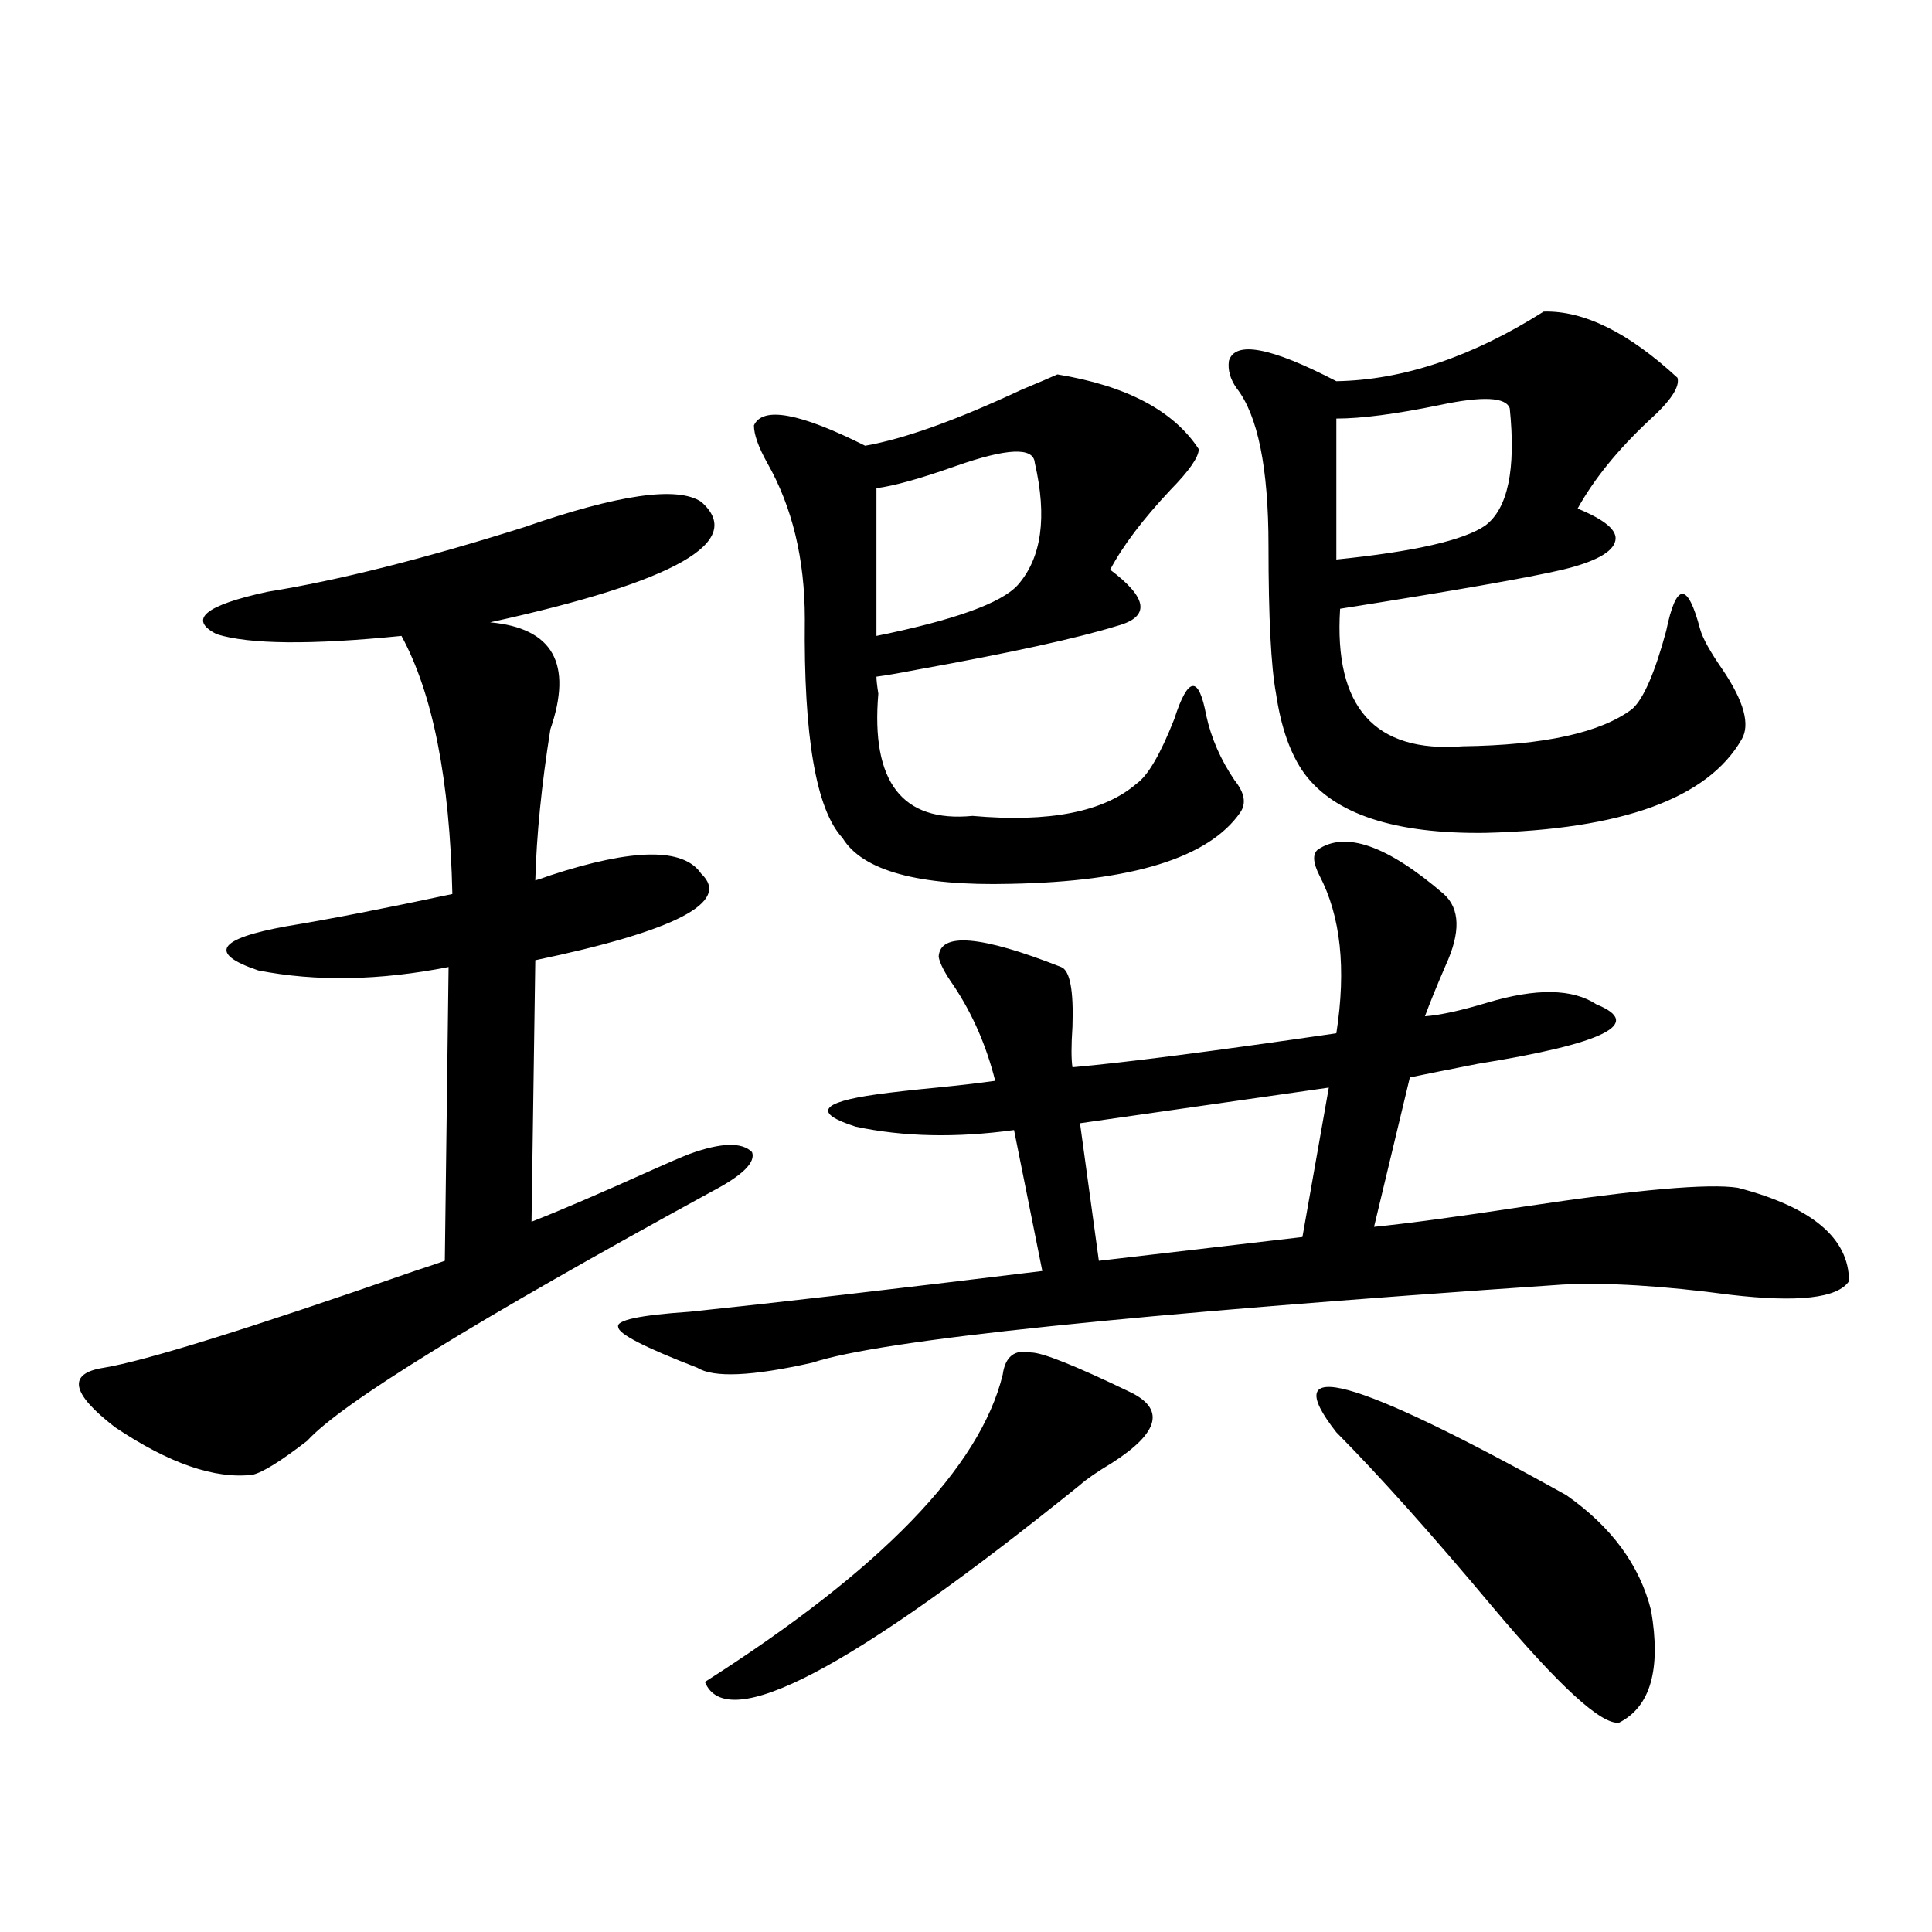
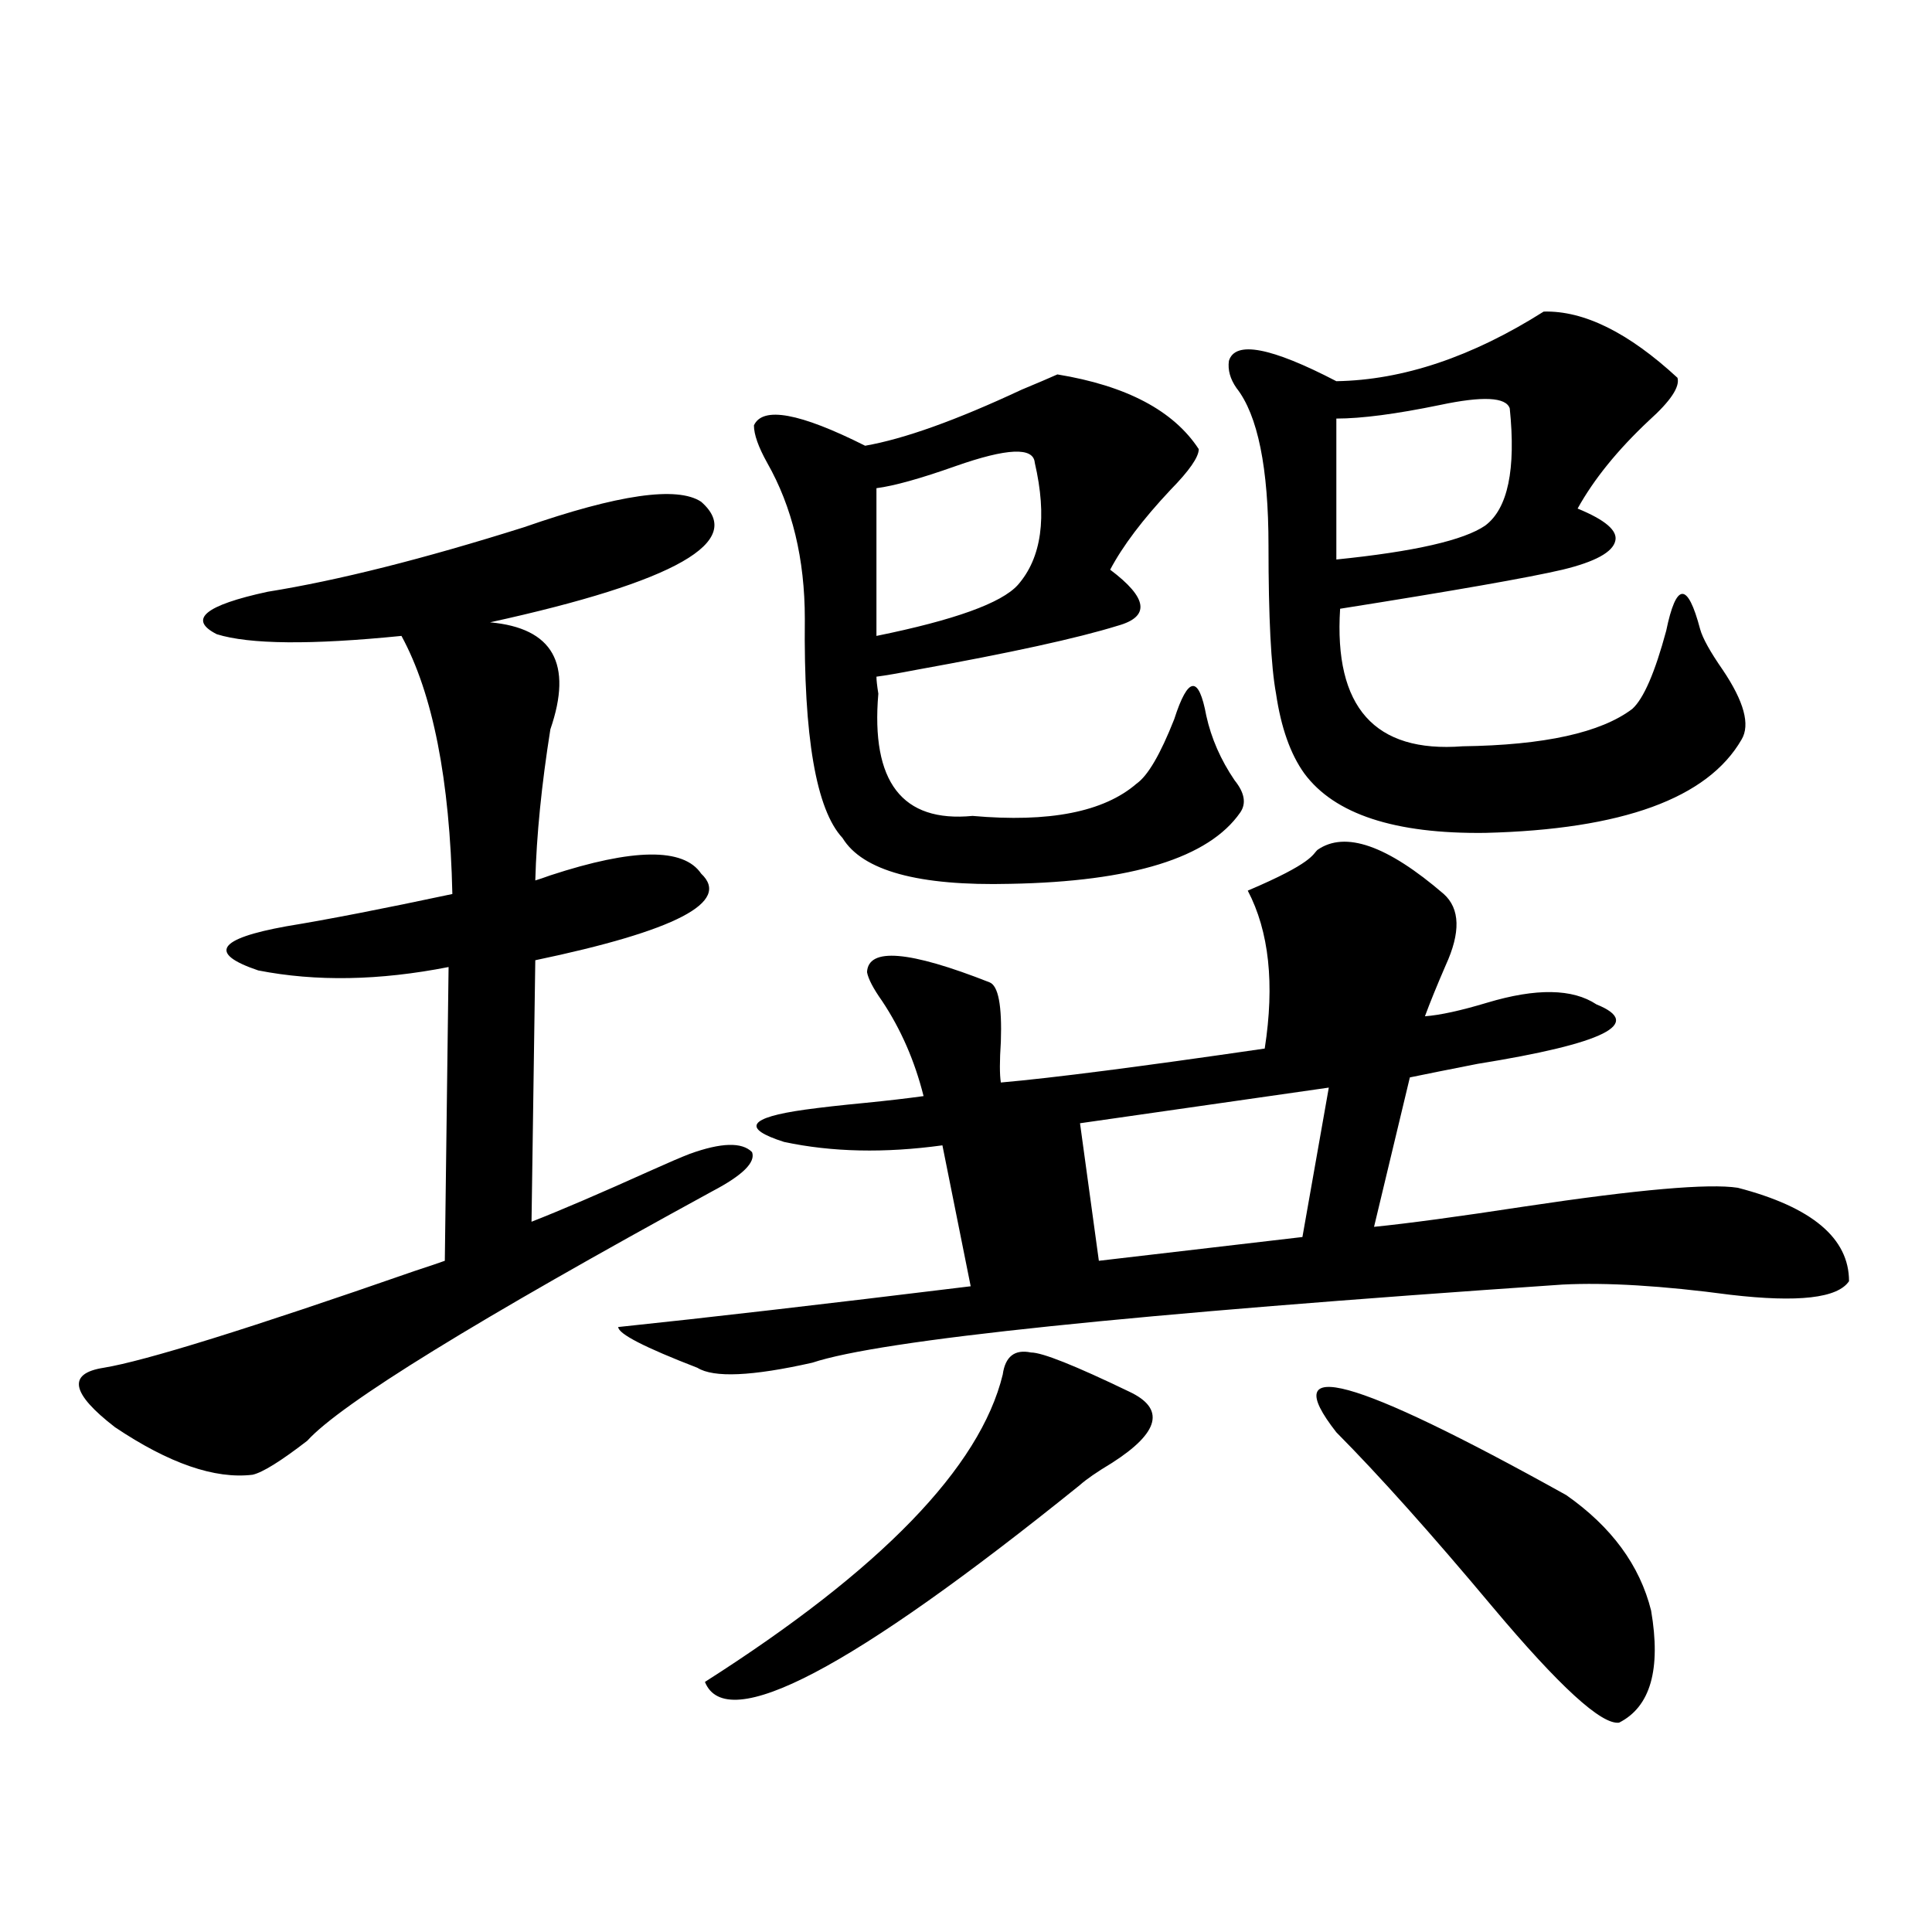
<svg xmlns="http://www.w3.org/2000/svg" version="1.1" id="图层_1" x="0px" y="0px" width="1000px" height="1000px" viewBox="0 0 1000 1000" enable-background="new 0 0 1000 1000" xml:space="preserve">
-   <path d="M362.918,259.715c23.414,20.518-13.018,41.309-109.266,62.402c32.514,2.939,42.926,21.396,31.219,55.371  c-4.558,28.716-7.165,54.795-7.805,78.223c1.951-0.576,4.542-1.455,7.805-2.637c42.926-14.063,68.931-14.351,78.047-0.879  c15.609,14.653-13.018,29.595-85.852,44.824l-1.951,135.352c14.954-5.85,35.441-14.639,61.462-26.367  c9.1-4.092,15.929-7.031,20.487-8.789c16.25-5.85,26.981-6.152,32.194-0.879c1.951,5.273-4.878,12.017-20.487,20.215  c-122.284,66.797-192.19,109.863-209.751,129.199c-13.658,10.547-23.094,16.411-28.292,17.578  c-19.512,2.349-43.261-5.85-71.218-24.609c-22.774-17.578-24.725-27.822-5.854-30.762c21.463-3.516,75.12-20.215,160.972-50.098  c7.149-2.334,12.347-4.092,15.609-5.273l1.951-152.051c-35.777,7.031-68.626,7.622-98.534,1.758  c-26.021-8.789-21.143-16.396,14.634-22.852c21.463-3.516,50.075-9.077,85.852-16.699c-1.311-59.175-10.091-103.711-26.341-133.594  c-46.828,4.697-78.702,4.395-95.607-0.879c-14.969-7.607-6.189-14.941,26.341-21.973c36.417-5.85,80.638-16.987,132.68-33.398  C319.993,255.911,350.556,251.517,362.918,259.715z M681.935,439.891c14.299-9.956,36.097-2.334,65.364,22.852  c8.445,7.622,8.78,19.927,0.976,36.914c-4.558,10.547-8.14,19.336-10.731,26.367c7.805-0.576,18.536-2.925,32.194-7.031  c25.365-7.607,44.221-7.319,56.584,0.879c24.71,9.971,4.222,20.215-61.462,30.762c-14.969,2.939-26.676,5.273-35.121,7.031  l-18.536,77.344c17.561-1.758,43.566-5.273,78.047-10.547c58.535-8.789,95.272-12.002,110.241-9.668  c38.368,9.971,57.56,26.079,57.56,48.34c-5.854,8.789-26.341,11.138-61.462,7.031c-35.121-4.683-64.069-6.44-86.827-5.273  c-223.744,15.244-353.162,28.716-388.283,40.43c-31.219,7.031-51.066,7.91-59.511,2.637c-27.316-10.547-40.975-17.578-40.975-21.094  c-1.311-3.516,11.052-6.152,37.072-7.91c44.877-4.683,105.683-11.714,182.435-21.094l-14.634-72.949  c-29.923,4.106-57.24,3.516-81.949-1.758c-22.118-7.031-18.536-12.593,10.731-16.699c8.445-1.167,18.856-2.334,31.219-3.516  c11.707-1.167,21.783-2.334,30.243-3.516c-4.558-18.154-11.707-34.565-21.463-49.219c-4.558-6.44-7.165-11.426-7.805-14.941  c0.64-12.881,21.783-11.123,63.413,5.273c4.543,1.758,6.494,12.017,5.854,30.762c-0.656,9.971-0.656,17.002,0,21.094  c26.661-2.334,72.193-8.198,136.582-17.578c5.198-33.398,2.271-60.645-8.78-81.738C679.649,446.634,679.328,442.239,681.935,439.891  z M584.376,720.262c18.856,8.789,15.929,21.094-8.78,36.914c-7.805,4.697-13.338,8.501-16.585,11.426  C440.63,864.101,375.921,898.09,364.87,870.555c91.05-58.008,142.436-111.03,154.143-159.082  c1.296-9.365,6.174-13.184,14.634-11.426C539.5,700.047,556.405,706.79,584.376,720.262z M547.304,193.797  c35.761,5.864,60.151,18.76,73.169,38.672c0,4.106-4.878,11.138-14.634,21.094c-14.314,15.244-24.725,29.004-31.219,41.309  c19.512,14.653,20.807,24.321,3.902,29.004c-20.823,6.455-55.608,14.063-104.388,22.852c-9.116,1.758-15.945,2.939-20.487,3.516  c0,1.758,0.32,4.697,0.976,8.789c-3.902,45.703,12.347,66.797,48.779,63.281c39.664,3.516,67.956-2.046,84.876-16.699  c5.854-4.092,12.347-15.229,19.512-33.398c7.149-22.261,12.683-22.852,16.585-1.758c2.592,11.729,7.469,22.852,14.634,33.398  c5.198,6.455,6.174,12.017,2.927,16.699c-16.265,23.442-55.944,35.747-119.021,36.914c-47.484,1.182-76.431-6.729-86.827-23.73  c-13.658-14.639-20.167-52.432-19.512-113.379c0-31.05-6.509-58.008-19.512-80.859c-4.558-8.198-6.829-14.639-6.829-19.336  c4.542-9.956,23.734-6.44,57.56,10.547c20.152-3.516,47.148-13.184,80.974-29.004C537.213,198.191,543.402,195.555,547.304,193.797z   M535.597,239.5c-0.656-8.198-14.314-7.607-40.975,1.758c-18.216,6.455-31.874,10.259-40.975,11.426v76.465  c40.319-8.198,64.709-16.987,73.169-26.367C539.164,288.719,542.091,267.625,535.597,239.5z M687.789,562.938l-128.777,18.457  l9.756,71.191l105.363-12.305L687.789,562.938z M799.005,161.277c20.807-0.576,43.901,10.85,69.267,34.277  c1.296,4.697-3.582,12.017-14.634,21.973c-16.265,15.244-28.627,30.474-37.072,45.703c14.299,5.864,20.807,11.426,19.512,16.699  c-1.311,5.864-10.411,10.85-27.316,14.941c-17.561,4.106-55.944,10.85-115.119,20.215c-3.262,50.977,17.881,74.707,63.413,71.191  c42.27-0.576,71.538-7.031,87.803-19.336c5.854-5.273,11.707-18.745,17.561-40.43c5.198-25.186,11.052-25.488,17.561-0.879  c1.296,4.697,5.198,11.729,11.707,21.094c11.052,16.411,14.298,28.428,9.756,36.035c-17.561,30.474-61.797,46.582-132.68,48.34  c-46.828,0.591-78.047-9.668-93.656-30.762c-7.164-9.956-12.042-23.73-14.634-41.309c-2.607-14.063-3.902-39.551-3.902-76.465  c0-40.43-5.533-67.676-16.585-81.738c-3.262-4.683-4.558-9.365-3.902-14.063c3.247-10.547,21.783-7.031,55.608,10.547  C726.156,196.736,761.933,184.72,799.005,161.277z M691.691,741.355c-31.219-39.839,8.445-29.004,119.021,32.52  c23.414,16.411,38.048,36.338,43.901,59.766c5.198,30.46-0.335,49.796-16.585,58.008c-9.115,1.168-30.899-18.759-65.364-59.766  C740.79,793.802,713.794,763.631,691.691,741.355z M781.445,211.375c-1.951-5.85-13.993-6.44-36.097-1.758  c-22.774,4.697-40.655,7.031-53.657,7.031v72.949c40.319-4.092,66.005-9.956,77.071-17.578  C780.469,263.23,784.692,243.016,781.445,211.375z" />
+   <path d="M362.918,259.715c23.414,20.518-13.018,41.309-109.266,62.402c32.514,2.939,42.926,21.396,31.219,55.371  c-4.558,28.716-7.165,54.795-7.805,78.223c1.951-0.576,4.542-1.455,7.805-2.637c42.926-14.063,68.931-14.351,78.047-0.879  c15.609,14.653-13.018,29.595-85.852,44.824l-1.951,135.352c14.954-5.85,35.441-14.639,61.462-26.367  c9.1-4.092,15.929-7.031,20.487-8.789c16.25-5.85,26.981-6.152,32.194-0.879c1.951,5.273-4.878,12.017-20.487,20.215  c-122.284,66.797-192.19,109.863-209.751,129.199c-13.658,10.547-23.094,16.411-28.292,17.578  c-19.512,2.349-43.261-5.85-71.218-24.609c-22.774-17.578-24.725-27.822-5.854-30.762c21.463-3.516,75.12-20.215,160.972-50.098  c7.149-2.334,12.347-4.092,15.609-5.273l1.951-152.051c-35.777,7.031-68.626,7.622-98.534,1.758  c-26.021-8.789-21.143-16.396,14.634-22.852c21.463-3.516,50.075-9.077,85.852-16.699c-1.311-59.175-10.091-103.711-26.341-133.594  c-46.828,4.697-78.702,4.395-95.607-0.879c-14.969-7.607-6.189-14.941,26.341-21.973c36.417-5.85,80.638-16.987,132.68-33.398  C319.993,255.911,350.556,251.517,362.918,259.715z M681.935,439.891c14.299-9.956,36.097-2.334,65.364,22.852  c8.445,7.622,8.78,19.927,0.976,36.914c-4.558,10.547-8.14,19.336-10.731,26.367c7.805-0.576,18.536-2.925,32.194-7.031  c25.365-7.607,44.221-7.319,56.584,0.879c24.71,9.971,4.222,20.215-61.462,30.762c-14.969,2.939-26.676,5.273-35.121,7.031  l-18.536,77.344c17.561-1.758,43.566-5.273,78.047-10.547c58.535-8.789,95.272-12.002,110.241-9.668  c38.368,9.971,57.56,26.079,57.56,48.34c-5.854,8.789-26.341,11.138-61.462,7.031c-35.121-4.683-64.069-6.44-86.827-5.273  c-223.744,15.244-353.162,28.716-388.283,40.43c-31.219,7.031-51.066,7.91-59.511,2.637c-27.316-10.547-40.975-17.578-40.975-21.094  c44.877-4.683,105.683-11.714,182.435-21.094l-14.634-72.949  c-29.923,4.106-57.24,3.516-81.949-1.758c-22.118-7.031-18.536-12.593,10.731-16.699c8.445-1.167,18.856-2.334,31.219-3.516  c11.707-1.167,21.783-2.334,30.243-3.516c-4.558-18.154-11.707-34.565-21.463-49.219c-4.558-6.44-7.165-11.426-7.805-14.941  c0.64-12.881,21.783-11.123,63.413,5.273c4.543,1.758,6.494,12.017,5.854,30.762c-0.656,9.971-0.656,17.002,0,21.094  c26.661-2.334,72.193-8.198,136.582-17.578c5.198-33.398,2.271-60.645-8.78-81.738C679.649,446.634,679.328,442.239,681.935,439.891  z M584.376,720.262c18.856,8.789,15.929,21.094-8.78,36.914c-7.805,4.697-13.338,8.501-16.585,11.426  C440.63,864.101,375.921,898.09,364.87,870.555c91.05-58.008,142.436-111.03,154.143-159.082  c1.296-9.365,6.174-13.184,14.634-11.426C539.5,700.047,556.405,706.79,584.376,720.262z M547.304,193.797  c35.761,5.864,60.151,18.76,73.169,38.672c0,4.106-4.878,11.138-14.634,21.094c-14.314,15.244-24.725,29.004-31.219,41.309  c19.512,14.653,20.807,24.321,3.902,29.004c-20.823,6.455-55.608,14.063-104.388,22.852c-9.116,1.758-15.945,2.939-20.487,3.516  c0,1.758,0.32,4.697,0.976,8.789c-3.902,45.703,12.347,66.797,48.779,63.281c39.664,3.516,67.956-2.046,84.876-16.699  c5.854-4.092,12.347-15.229,19.512-33.398c7.149-22.261,12.683-22.852,16.585-1.758c2.592,11.729,7.469,22.852,14.634,33.398  c5.198,6.455,6.174,12.017,2.927,16.699c-16.265,23.442-55.944,35.747-119.021,36.914c-47.484,1.182-76.431-6.729-86.827-23.73  c-13.658-14.639-20.167-52.432-19.512-113.379c0-31.05-6.509-58.008-19.512-80.859c-4.558-8.198-6.829-14.639-6.829-19.336  c4.542-9.956,23.734-6.44,57.56,10.547c20.152-3.516,47.148-13.184,80.974-29.004C537.213,198.191,543.402,195.555,547.304,193.797z   M535.597,239.5c-0.656-8.198-14.314-7.607-40.975,1.758c-18.216,6.455-31.874,10.259-40.975,11.426v76.465  c40.319-8.198,64.709-16.987,73.169-26.367C539.164,288.719,542.091,267.625,535.597,239.5z M687.789,562.938l-128.777,18.457  l9.756,71.191l105.363-12.305L687.789,562.938z M799.005,161.277c20.807-0.576,43.901,10.85,69.267,34.277  c1.296,4.697-3.582,12.017-14.634,21.973c-16.265,15.244-28.627,30.474-37.072,45.703c14.299,5.864,20.807,11.426,19.512,16.699  c-1.311,5.864-10.411,10.85-27.316,14.941c-17.561,4.106-55.944,10.85-115.119,20.215c-3.262,50.977,17.881,74.707,63.413,71.191  c42.27-0.576,71.538-7.031,87.803-19.336c5.854-5.273,11.707-18.745,17.561-40.43c5.198-25.186,11.052-25.488,17.561-0.879  c1.296,4.697,5.198,11.729,11.707,21.094c11.052,16.411,14.298,28.428,9.756,36.035c-17.561,30.474-61.797,46.582-132.68,48.34  c-46.828,0.591-78.047-9.668-93.656-30.762c-7.164-9.956-12.042-23.73-14.634-41.309c-2.607-14.063-3.902-39.551-3.902-76.465  c0-40.43-5.533-67.676-16.585-81.738c-3.262-4.683-4.558-9.365-3.902-14.063c3.247-10.547,21.783-7.031,55.608,10.547  C726.156,196.736,761.933,184.72,799.005,161.277z M691.691,741.355c-31.219-39.839,8.445-29.004,119.021,32.52  c23.414,16.411,38.048,36.338,43.901,59.766c5.198,30.46-0.335,49.796-16.585,58.008c-9.115,1.168-30.899-18.759-65.364-59.766  C740.79,793.802,713.794,763.631,691.691,741.355z M781.445,211.375c-1.951-5.85-13.993-6.44-36.097-1.758  c-22.774,4.697-40.655,7.031-53.657,7.031v72.949c40.319-4.092,66.005-9.956,77.071-17.578  C780.469,263.23,784.692,243.016,781.445,211.375z" />
</svg>